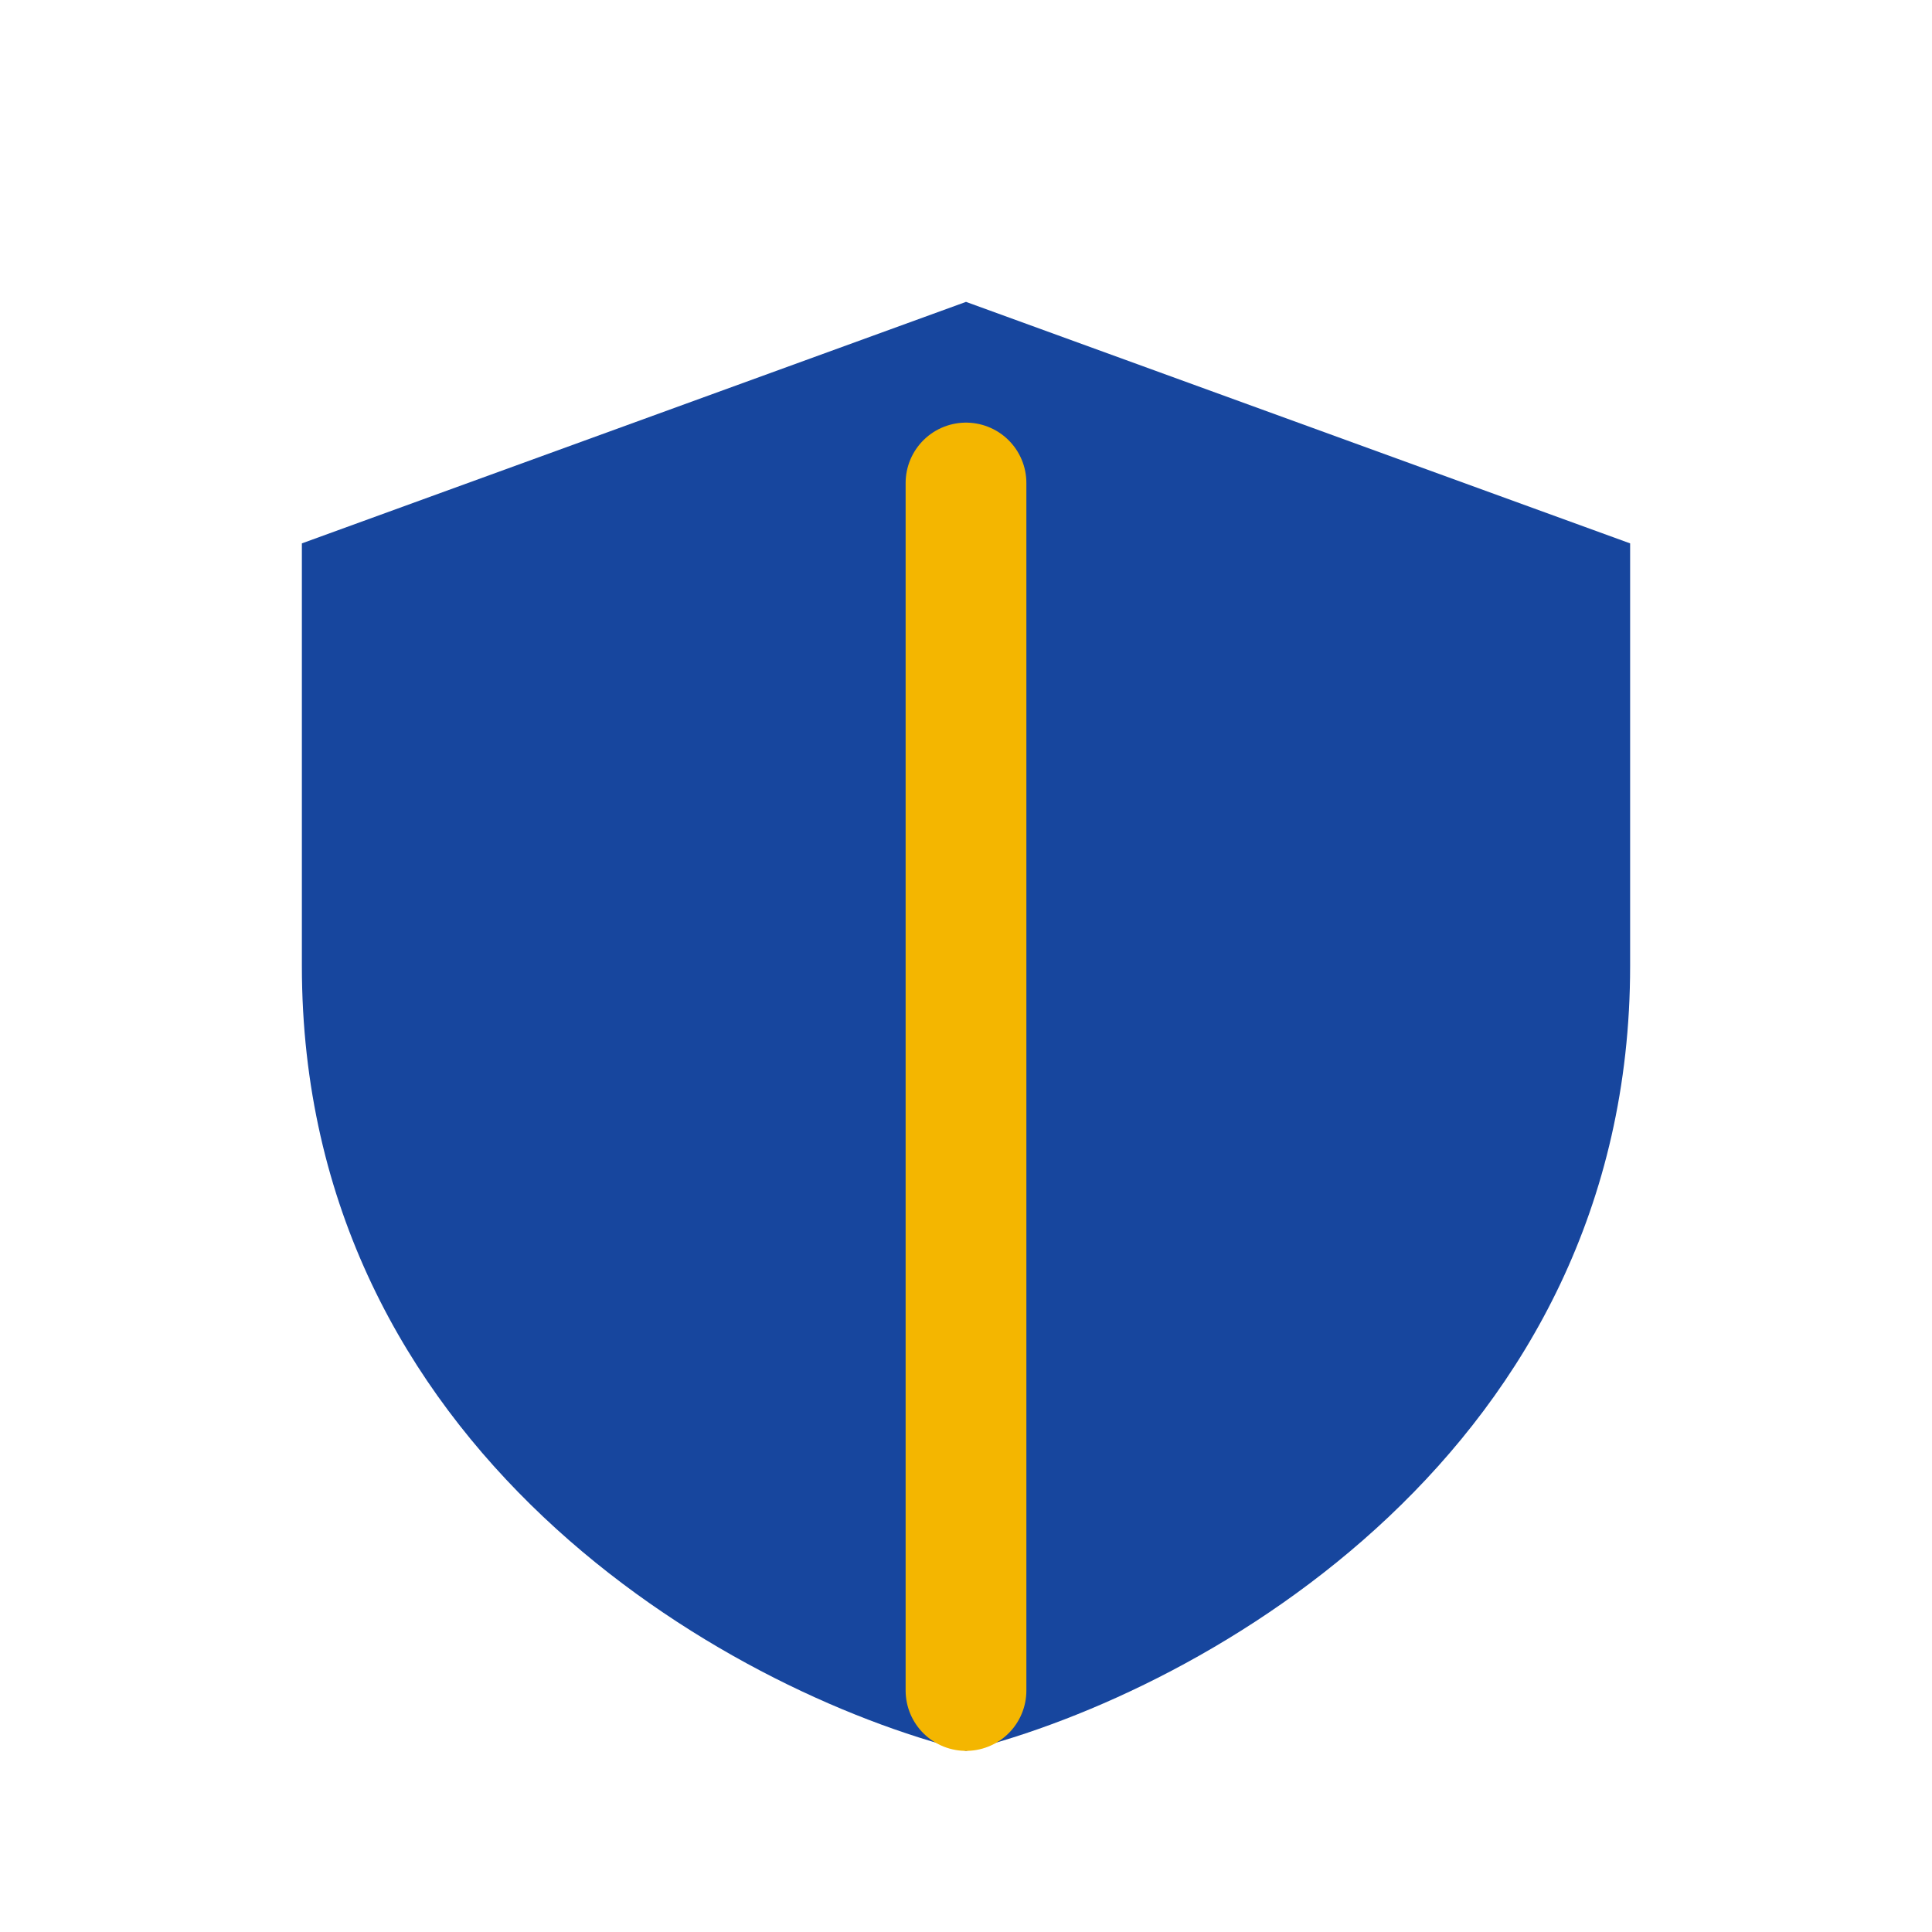
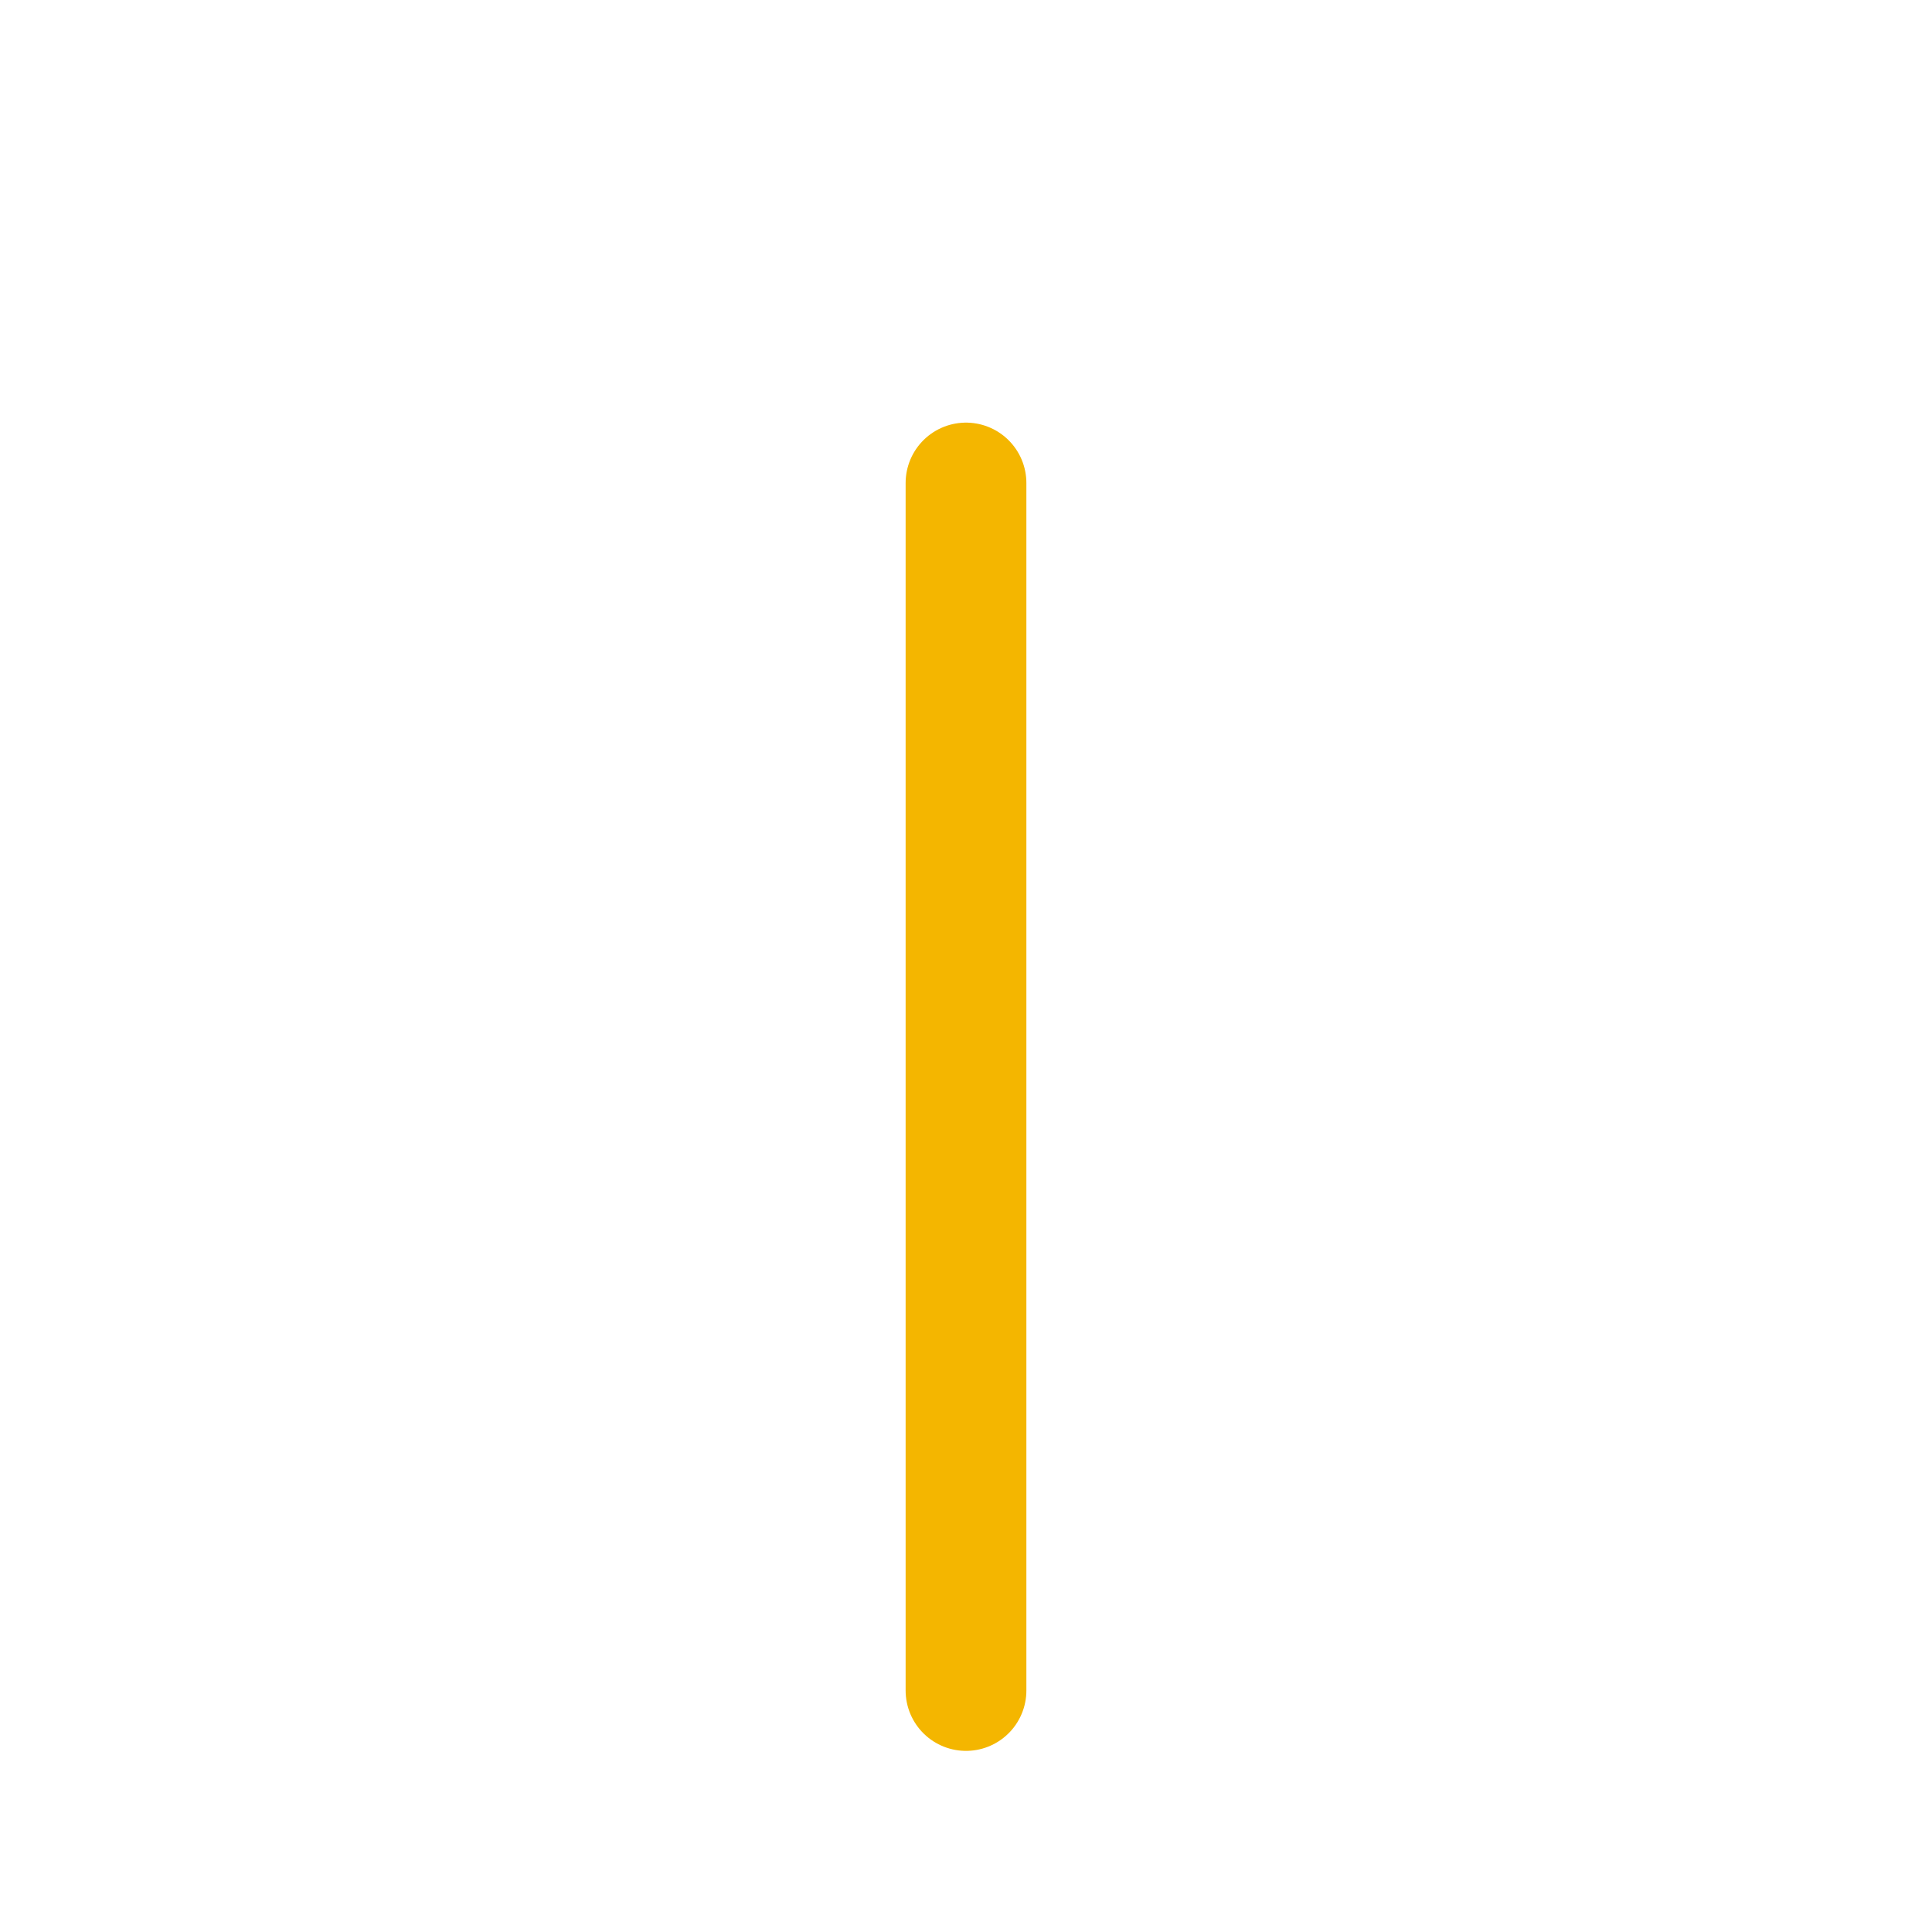
<svg xmlns="http://www.w3.org/2000/svg" width="32" height="32" viewBox="0 0 32 32">
-   <path d="M16 5l11 4v7c0 8-7 12-11 13C12 28 5 24 5 16V9z" fill="#17469E" />
  <path d="M16 28V8" stroke="#F4B600" stroke-width="2" stroke-linecap="round" />
</svg>